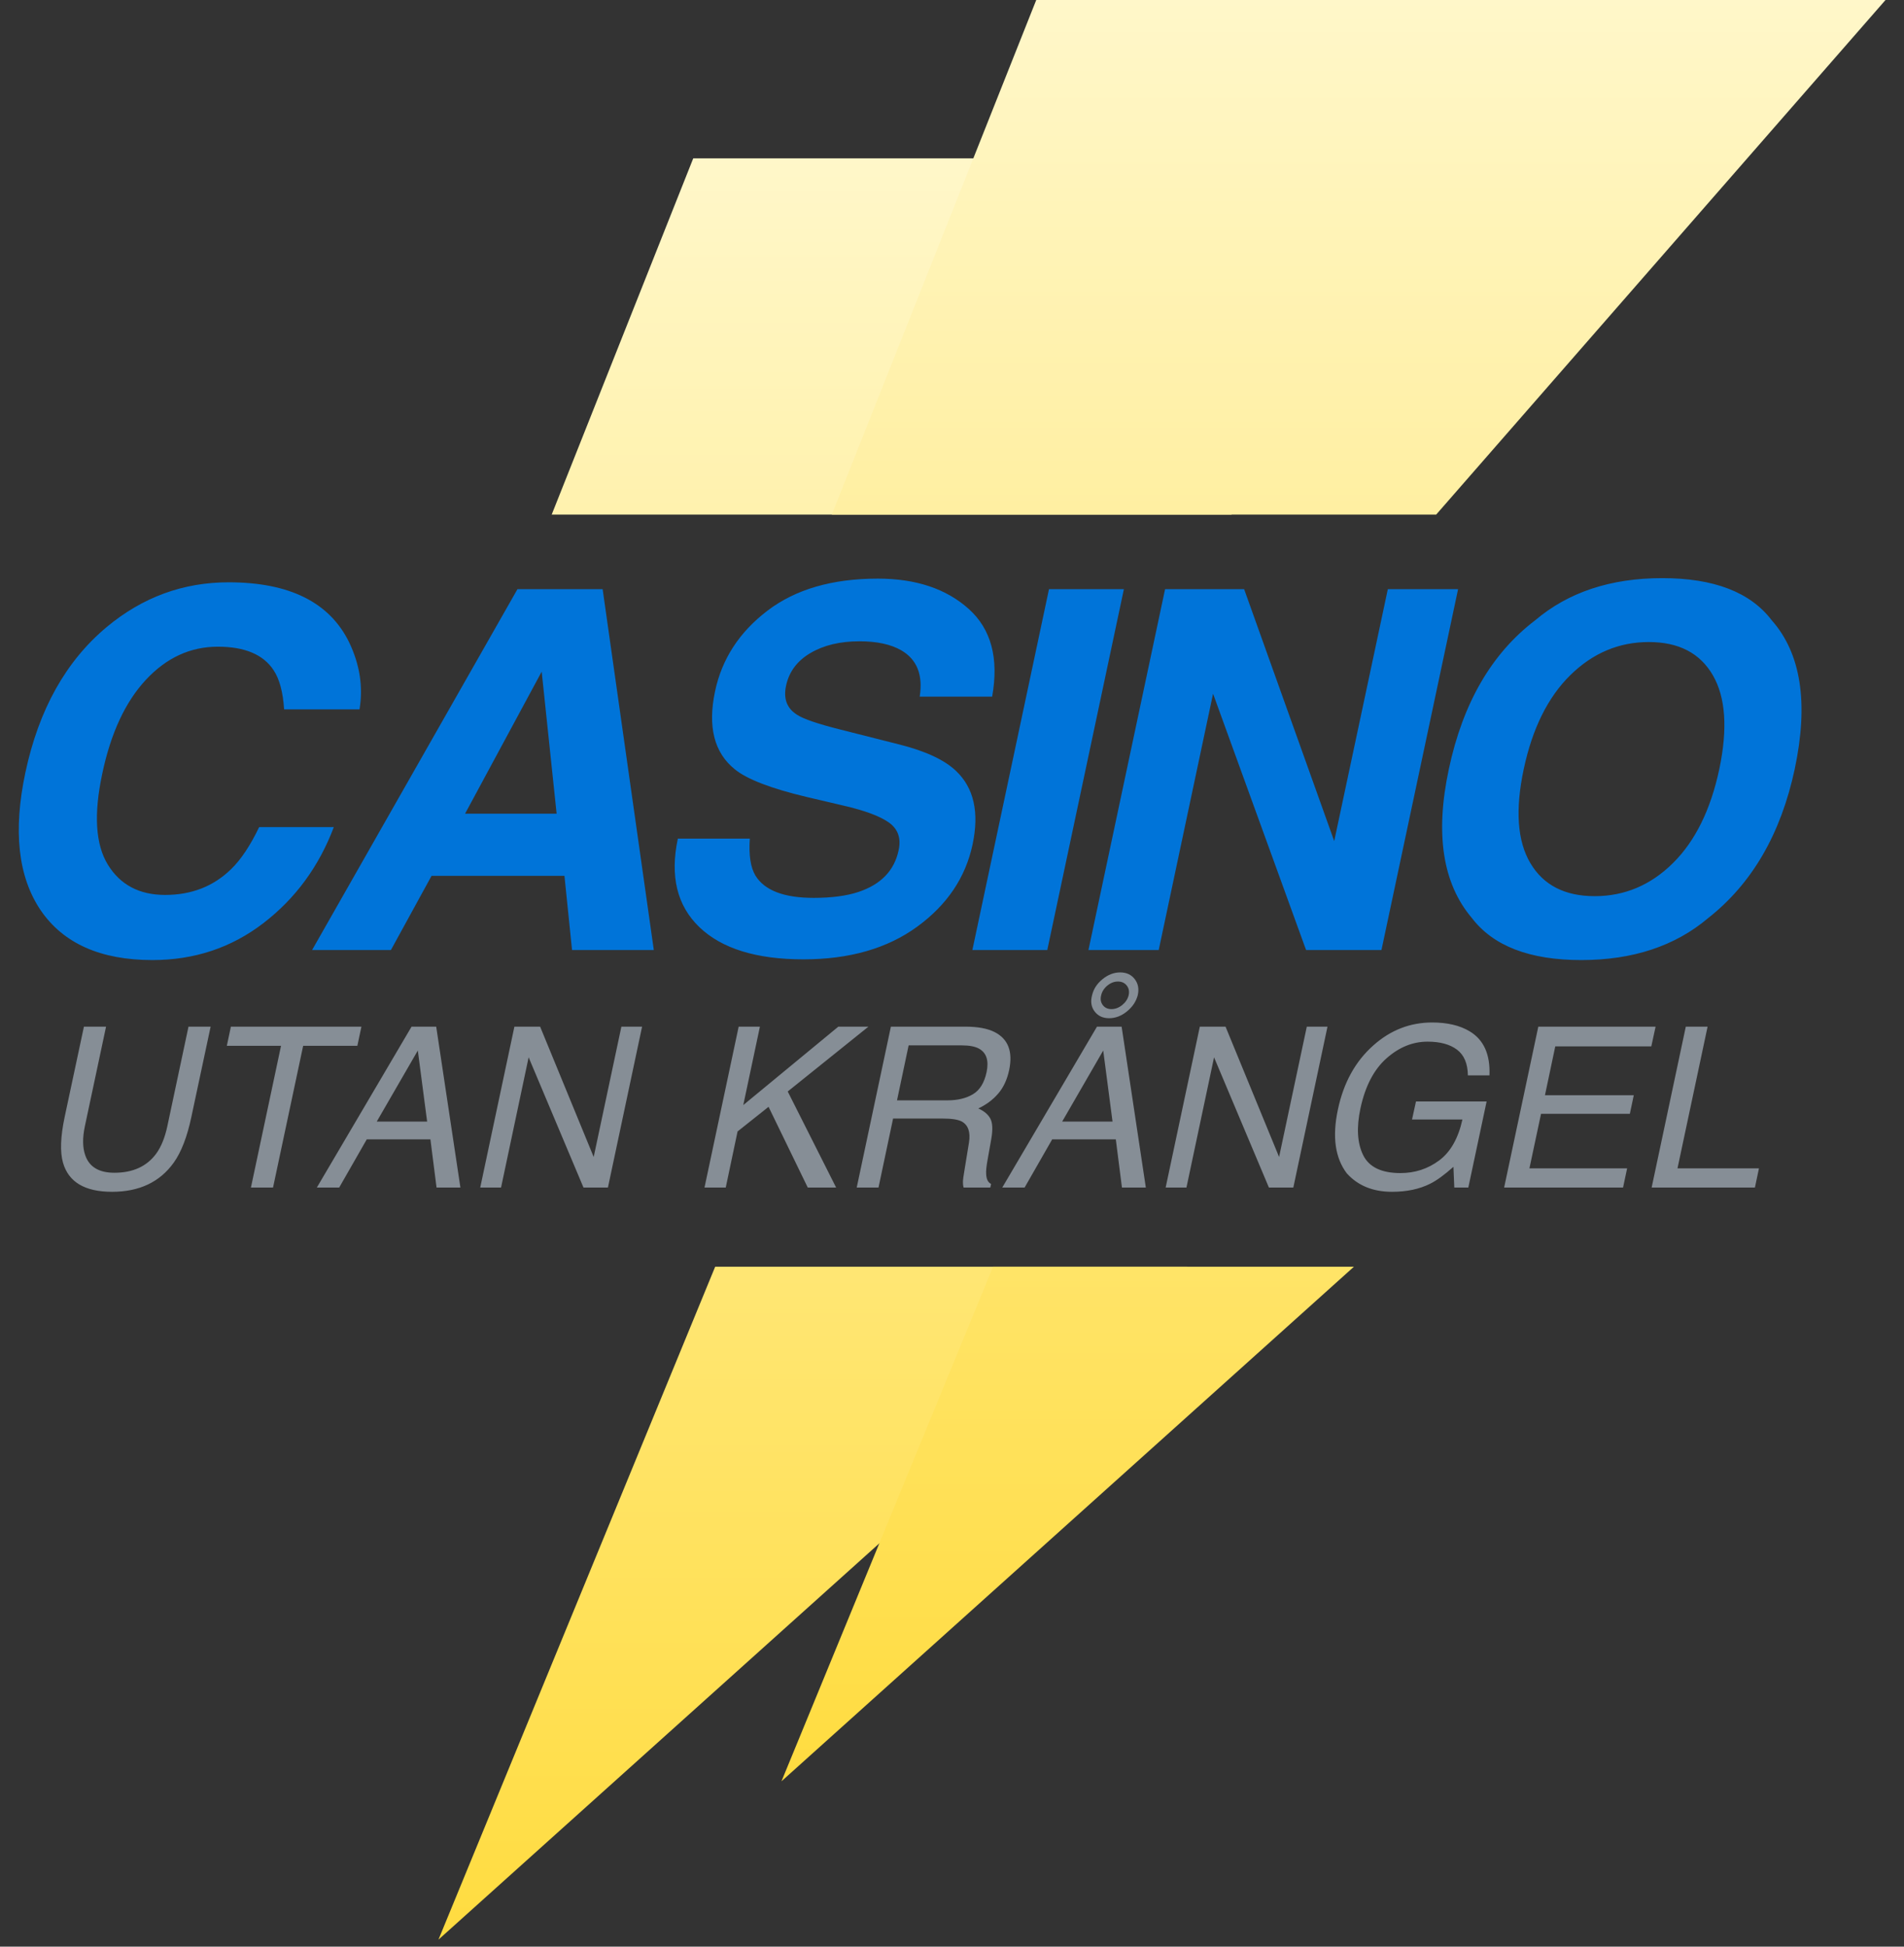
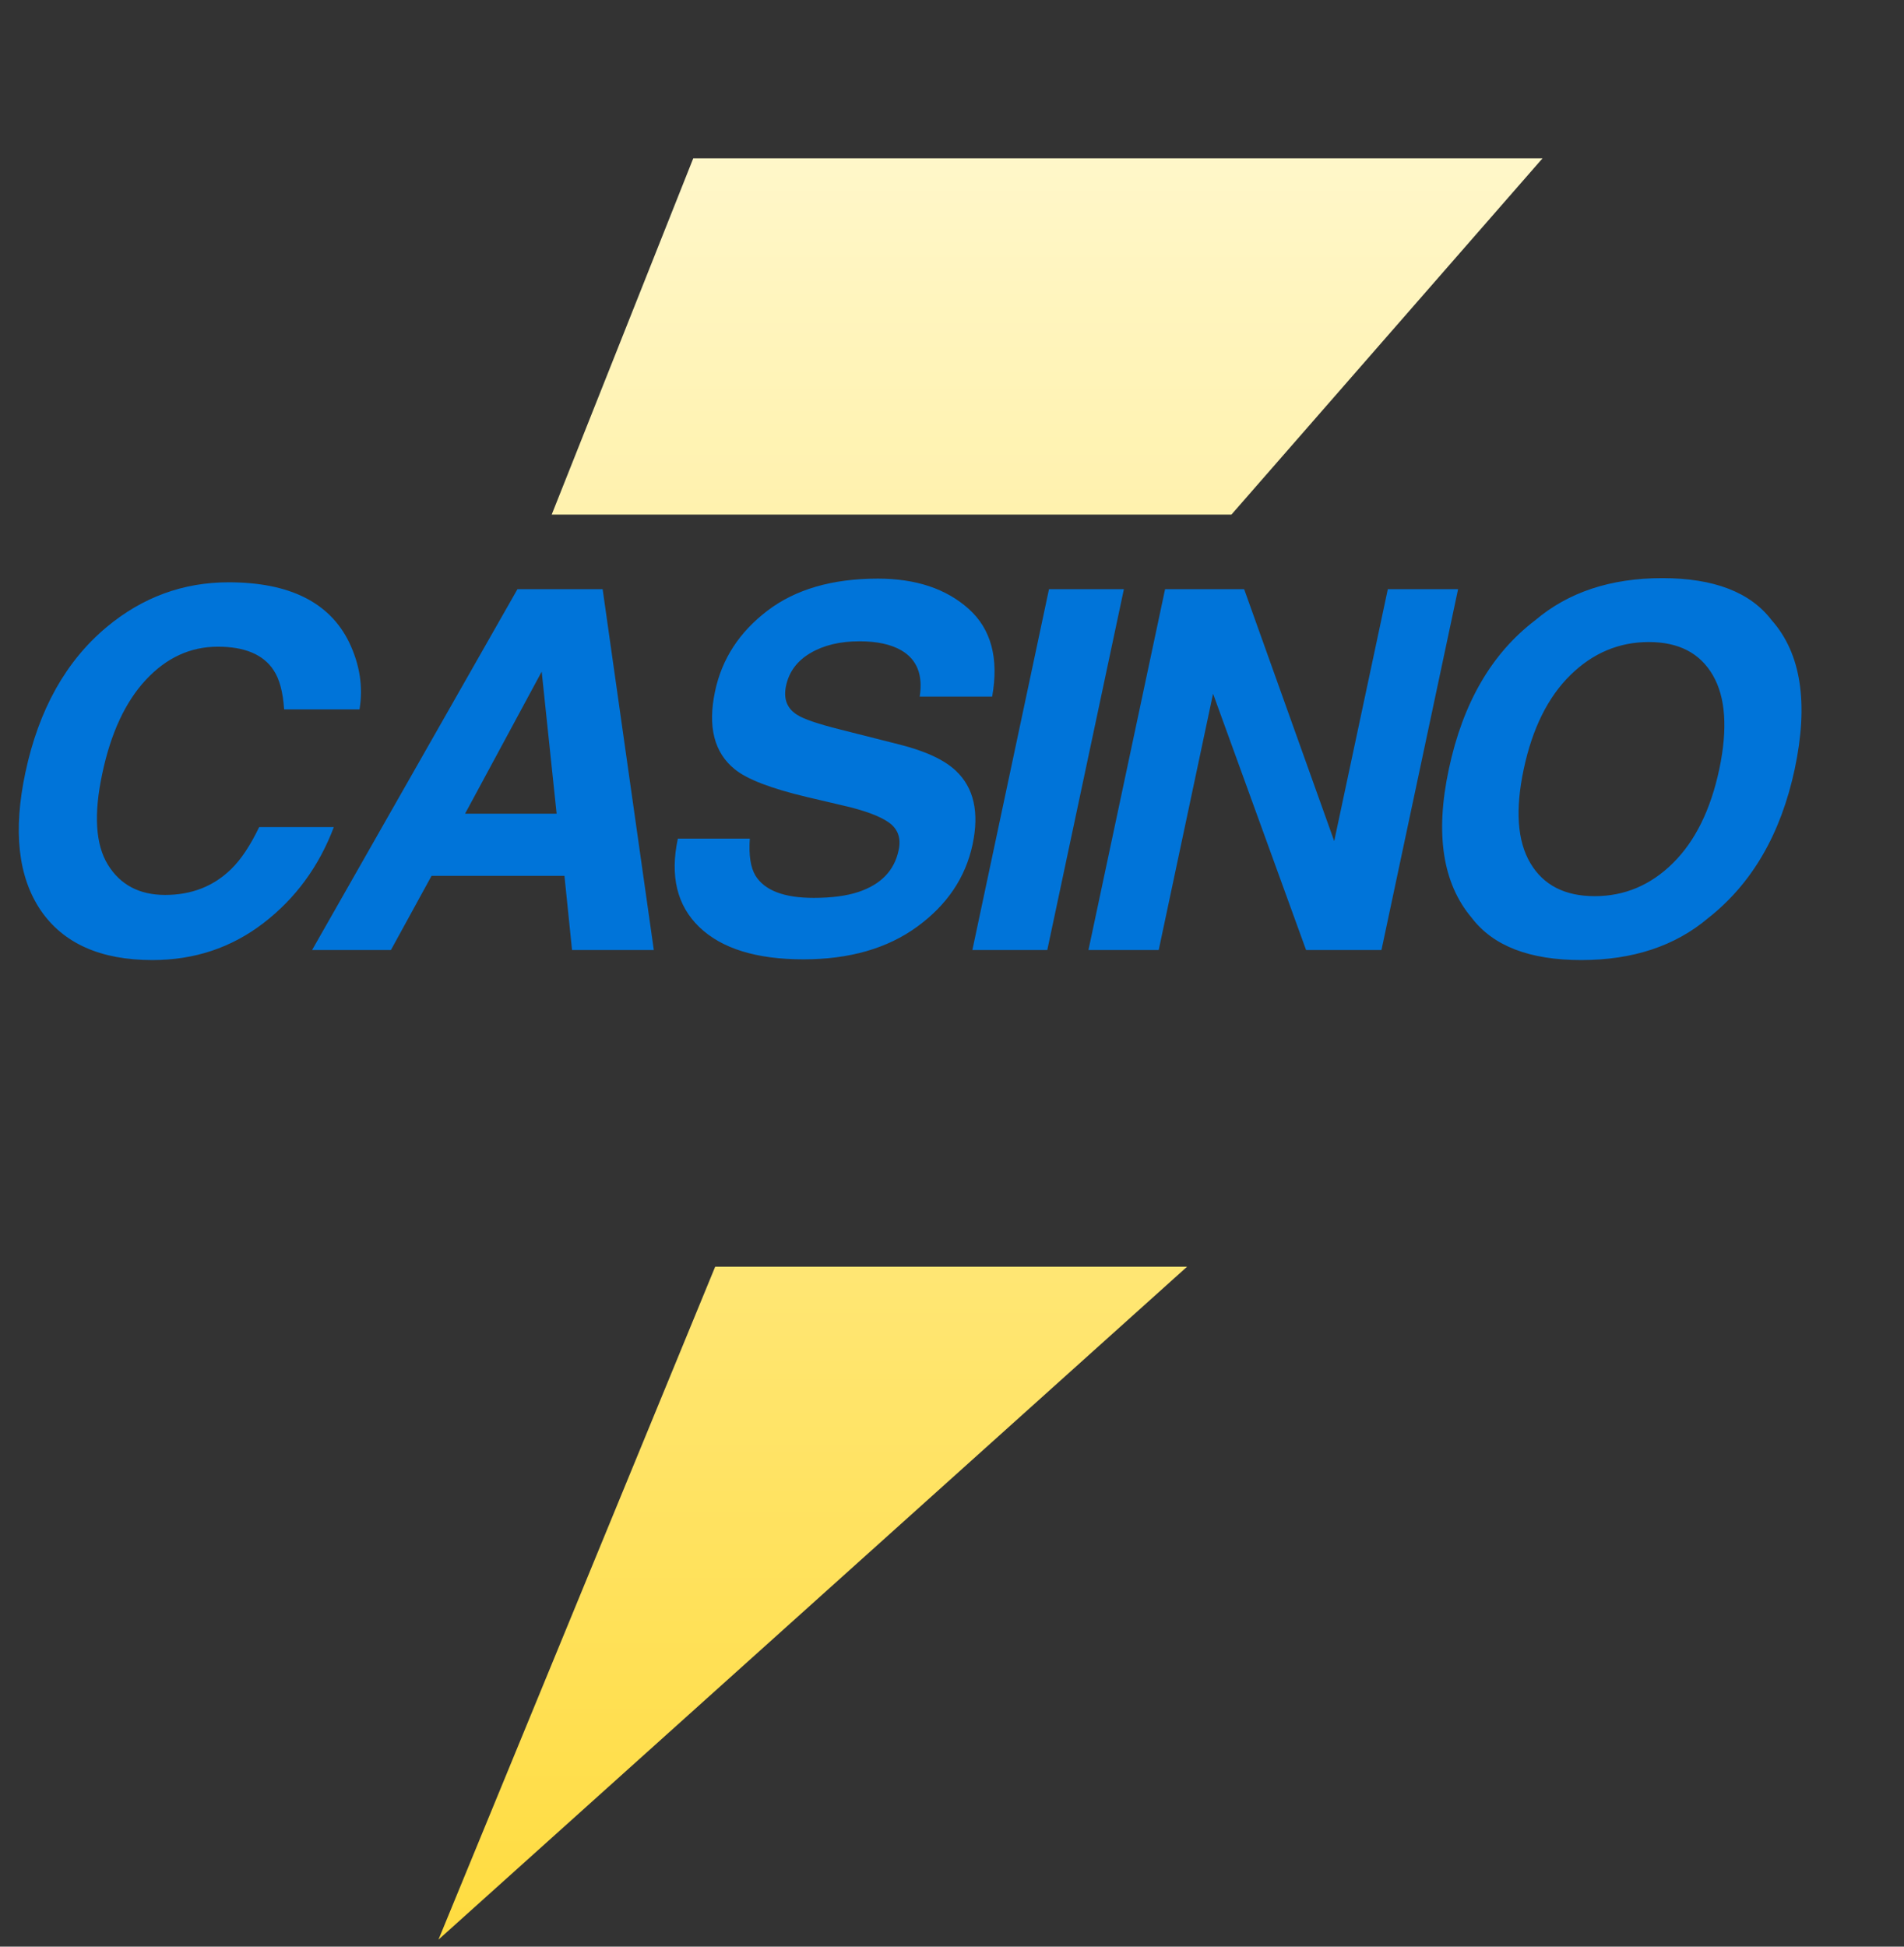
<svg xmlns="http://www.w3.org/2000/svg" width="90" height="92" viewBox="0 0 90 92">
  <rect x="0" y="0" width="90" height="92" fill="#333333" stroke="none" />
  <defs>
    <linearGradient id="logo-a" x1="50%" x2="50%" y1="0%" y2="100%">
      <stop offset="0%" stop-color="#FFF7C9" />
      <stop offset="100%" stop-color="#FFDC40" />
    </linearGradient>
  </defs>
  <g fill="none" fill-rule="evenodd">
    <path fill="url(#logo-a)" d="M58.208,24.32 L26.078,24.32 L32.769,7.483 L72.913,7.483 L58.208,24.32 Z M56.112,59.865 L20.725,91.669 L33.806,59.865 L56.112,59.865 Z" />
-     <path fill="url(#logo-a)" d="M67.886,24.32 L39.318,24.32 L48.982,0 L89.126,0 L67.886,24.32 Z M63.999,59.865 L36.939,84.185 L46.941,59.865 L63.999,59.865 Z" style="mix-blend-mode:multiply" />
    <path fill="#0074D9" d="M5.053,29.626 C6.743,28.222 8.659,27.52 10.804,27.52 C13.673,27.52 15.571,28.461 16.497,30.343 C17.006,31.4 17.172,32.46 16.994,33.525 L13.43,33.525 C13.376,32.707 13.211,32.09 12.933,31.674 C12.447,30.933 11.568,30.563 10.295,30.563 C8.999,30.563 7.865,31.085 6.893,32.131 C5.921,33.176 5.235,34.655 4.833,36.568 C4.425,38.481 4.513,39.914 5.1,40.867 C5.686,41.819 6.588,42.295 7.807,42.295 C9.057,42.295 10.098,41.887 10.931,41.069 C11.386,40.629 11.826,39.97 12.25,39.09 L15.779,39.09 C15.077,40.949 13.968,42.461 12.453,43.626 C10.937,44.791 9.188,45.373 7.205,45.373 C4.752,45.373 2.99,44.586 1.918,43.013 C0.853,41.432 0.614,39.264 1.2,36.51 C1.833,33.533 3.117,31.238 5.053,29.626 Z M21.984,38.454 L26.311,38.454 L25.605,31.743 L21.984,38.454 Z M24.46,27.844 L28.486,27.844 L30.905,44.899 L27.04,44.899 L26.681,41.393 L20.399,41.393 L18.478,44.899 L14.752,44.899 L24.46,27.844 Z M35.443,39.634 C35.389,40.413 35.478,40.996 35.709,41.381 C36.141,42.083 37.059,42.434 38.463,42.434 C39.304,42.434 40.006,42.342 40.569,42.157 C41.641,41.802 42.277,41.142 42.478,40.178 C42.601,39.615 42.447,39.179 42.015,38.871 C41.591,38.57 40.873,38.304 39.863,38.072 L38.139,37.667 C36.45,37.266 35.316,36.83 34.737,36.36 C33.757,35.573 33.445,34.343 33.8,32.669 C34.124,31.141 34.949,29.873 36.276,28.862 C37.603,27.851 39.342,27.346 41.494,27.346 C43.292,27.346 44.723,27.823 45.787,28.775 C46.852,29.728 47.222,31.111 46.898,32.923 L43.473,32.923 C43.635,31.897 43.346,31.168 42.605,30.736 C42.111,30.451 41.452,30.308 40.627,30.308 C39.709,30.308 38.935,30.493 38.307,30.864 C37.678,31.234 37.294,31.751 37.155,32.414 C37.024,33.024 37.198,33.479 37.676,33.78 C37.977,33.98 38.667,34.215 39.747,34.485 L42.536,35.191 C43.754,35.5 44.638,35.912 45.185,36.429 C46.034,37.231 46.296,38.392 45.972,39.912 C45.64,41.47 44.769,42.764 43.357,43.794 C41.946,44.824 40.152,45.339 37.977,45.339 C35.755,45.339 34.116,44.831 33.059,43.817 C32.003,42.803 31.663,41.408 32.041,39.634 L35.443,39.634 Z M49.504,44.899 L45.963,44.899 L49.585,27.844 L53.125,27.844 L49.504,44.899 Z M55.072,27.844 L58.809,27.844 L63.067,39.75 L65.601,27.844 L68.922,27.844 L65.3,44.899 L61.737,44.899 L57.34,32.784 L54.771,44.899 L51.45,44.899 L55.072,27.844 Z M81.27,36.348 C81.671,34.435 81.569,32.956 80.964,31.911 C80.358,30.866 79.35,30.343 77.938,30.343 C76.526,30.343 75.29,30.864 74.23,31.905 C73.169,32.946 72.434,34.427 72.025,36.348 C71.617,38.269 71.721,39.75 72.338,40.791 C72.955,41.833 73.969,42.353 75.381,42.353 C76.792,42.353 78.025,41.833 79.078,40.791 C80.131,39.75 80.861,38.269 81.27,36.348 Z M80.75,43.383 C79.184,44.71 77.182,45.373 74.744,45.373 C72.307,45.373 70.583,44.71 69.572,43.383 C68.192,41.756 67.829,39.411 68.485,36.348 C69.148,33.224 70.51,30.879 72.569,29.313 C74.135,27.986 76.137,27.323 78.574,27.323 C81.012,27.323 82.736,27.986 83.746,29.313 C85.135,30.879 85.497,33.224 84.834,36.348 C84.178,39.411 82.817,41.756 80.75,43.383 Z" />
-     <path fill="#868E96" d="M5.013,48.52 L4.013,53.22 C3.896,53.772 3.901,54.231 4.029,54.597 C4.219,55.149 4.678,55.425 5.406,55.425 C6.279,55.425 6.936,55.126 7.378,54.529 C7.616,54.205 7.794,53.768 7.911,53.22 L8.91,48.52 L9.956,48.52 L9.045,52.79 C8.848,53.725 8.57,54.445 8.211,54.949 C7.552,55.867 6.581,56.325 5.297,56.325 C4.013,56.325 3.24,55.867 2.978,54.949 C2.833,54.445 2.859,53.725 3.056,52.79 L3.967,48.52 L5.013,48.52 Z M17.084,48.52 L16.892,49.425 L14.33,49.425 L12.906,56.124 L11.861,56.124 L13.284,49.425 L10.722,49.425 L10.914,48.52 L17.084,48.52 Z M20.19,53.007 L19.75,49.648 L17.808,53.007 L20.19,53.007 Z M19.454,48.52 L20.619,48.52 L21.763,56.124 L20.635,56.124 L20.345,53.846 L17.337,53.846 L16.033,56.124 L14.977,56.124 L19.454,48.52 Z M24.315,48.52 L25.531,48.52 L28.063,54.679 L29.372,48.52 L30.351,48.52 L28.736,56.124 L27.581,56.124 L24.988,49.969 L23.684,56.124 L22.7,56.124 L24.315,48.52 Z M34.916,48.52 L35.92,48.52 L35.134,52.226 L39.627,48.52 L41.05,48.52 L37.235,51.584 L39.523,56.124 L38.182,56.124 L36.329,52.309 L34.864,53.473 L34.305,56.124 L33.301,56.124 L34.916,48.52 Z M44.782,52.003 C45.265,52.003 45.668,51.907 45.991,51.713 C46.314,51.52 46.528,51.172 46.635,50.668 C46.749,50.126 46.63,49.757 46.278,49.56 C46.088,49.456 45.818,49.405 45.466,49.405 L42.95,49.405 L42.401,52.003 L44.782,52.003 Z M42.111,48.52 L45.631,48.52 C46.211,48.52 46.67,48.604 47.008,48.773 C47.653,49.098 47.885,49.696 47.702,50.569 C47.605,51.025 47.432,51.398 47.181,51.687 C46.931,51.977 46.618,52.21 46.242,52.386 C46.515,52.507 46.704,52.666 46.811,52.863 C46.918,53.059 46.934,53.378 46.858,53.82 L46.677,54.84 C46.625,55.13 46.604,55.345 46.615,55.487 C46.625,55.728 46.703,55.884 46.848,55.953 L46.811,56.124 L45.548,56.124 C45.528,56.058 45.517,55.973 45.517,55.87 C45.517,55.766 45.543,55.566 45.595,55.27 L45.802,54.001 C45.881,53.504 45.767,53.171 45.46,53.002 C45.281,52.909 44.981,52.863 44.56,52.863 L42.215,52.863 L41.526,56.124 L40.496,56.124 L42.111,48.52 Z M52.588,53.007 L52.148,49.648 L50.207,53.007 L52.588,53.007 Z M51.853,48.52 L53.018,48.52 L54.162,56.124 L53.033,56.124 L52.743,53.846 L49.736,53.846 L48.432,56.124 L47.376,56.124 L51.853,48.52 Z M52.536,47.691 C52.716,47.691 52.885,47.628 53.044,47.5 C53.202,47.372 53.304,47.219 53.349,47.039 C53.39,46.86 53.361,46.706 53.261,46.578 C53.161,46.451 53.021,46.387 52.842,46.387 C52.666,46.387 52.5,46.451 52.345,46.578 C52.19,46.706 52.091,46.86 52.05,47.039 C52.005,47.219 52.031,47.372 52.127,47.5 C52.224,47.628 52.36,47.691 52.536,47.691 Z M52.951,45.957 C53.247,45.957 53.477,46.063 53.639,46.276 C53.801,46.488 53.848,46.742 53.779,47.039 C53.699,47.336 53.529,47.59 53.266,47.803 C53.004,48.015 52.724,48.121 52.428,48.121 C52.131,48.121 51.902,48.015 51.742,47.803 C51.581,47.59 51.541,47.336 51.62,47.039 C51.689,46.742 51.854,46.488 52.115,46.276 C52.375,46.063 52.654,45.957 52.951,45.957 Z M56.714,48.52 L57.93,48.52 L60.461,54.679 L61.771,48.52 L62.749,48.52 L61.134,56.124 L59.98,56.124 L57.387,49.969 L56.082,56.124 L55.099,56.124 L56.714,48.52 Z M69.463,48.737 C70.132,49.134 70.447,49.829 70.405,50.823 L69.385,50.823 C69.378,50.267 69.208,49.863 68.873,49.609 C68.538,49.356 68.074,49.229 67.48,49.229 C66.776,49.229 66.128,49.493 65.534,50.021 C64.941,50.549 64.532,51.335 64.307,52.381 C64.114,53.285 64.156,54.021 64.434,54.589 C64.712,55.156 65.3,55.44 66.197,55.44 C66.883,55.44 67.494,55.241 68.029,54.842 C68.564,54.444 68.93,53.799 69.127,52.909 L66.745,52.909 L66.932,52.055 L70.271,52.055 L69.406,56.124 L68.743,56.124 L68.702,55.145 C68.271,55.528 67.905,55.794 67.605,55.942 C67.097,56.198 66.495,56.325 65.798,56.325 C64.897,56.325 64.185,56.034 63.66,55.451 C63.108,54.719 62.968,53.715 63.241,52.438 C63.51,51.165 64.071,50.152 64.923,49.4 C65.731,48.682 66.656,48.323 67.698,48.323 C68.412,48.323 69.001,48.461 69.463,48.737 Z M72.714,48.52 L78.258,48.52 L78.056,49.451 L73.516,49.451 L73.029,51.76 L77.227,51.76 L77.041,52.64 L72.843,52.64 L72.294,55.218 L76.912,55.218 L76.72,56.124 L71.099,56.124 L72.714,48.52 Z M79.686,48.52 L80.716,48.52 L79.293,55.218 L83.144,55.218 L82.953,56.124 L78.071,56.124 L79.686,48.52 Z" />
  </g>
</svg>